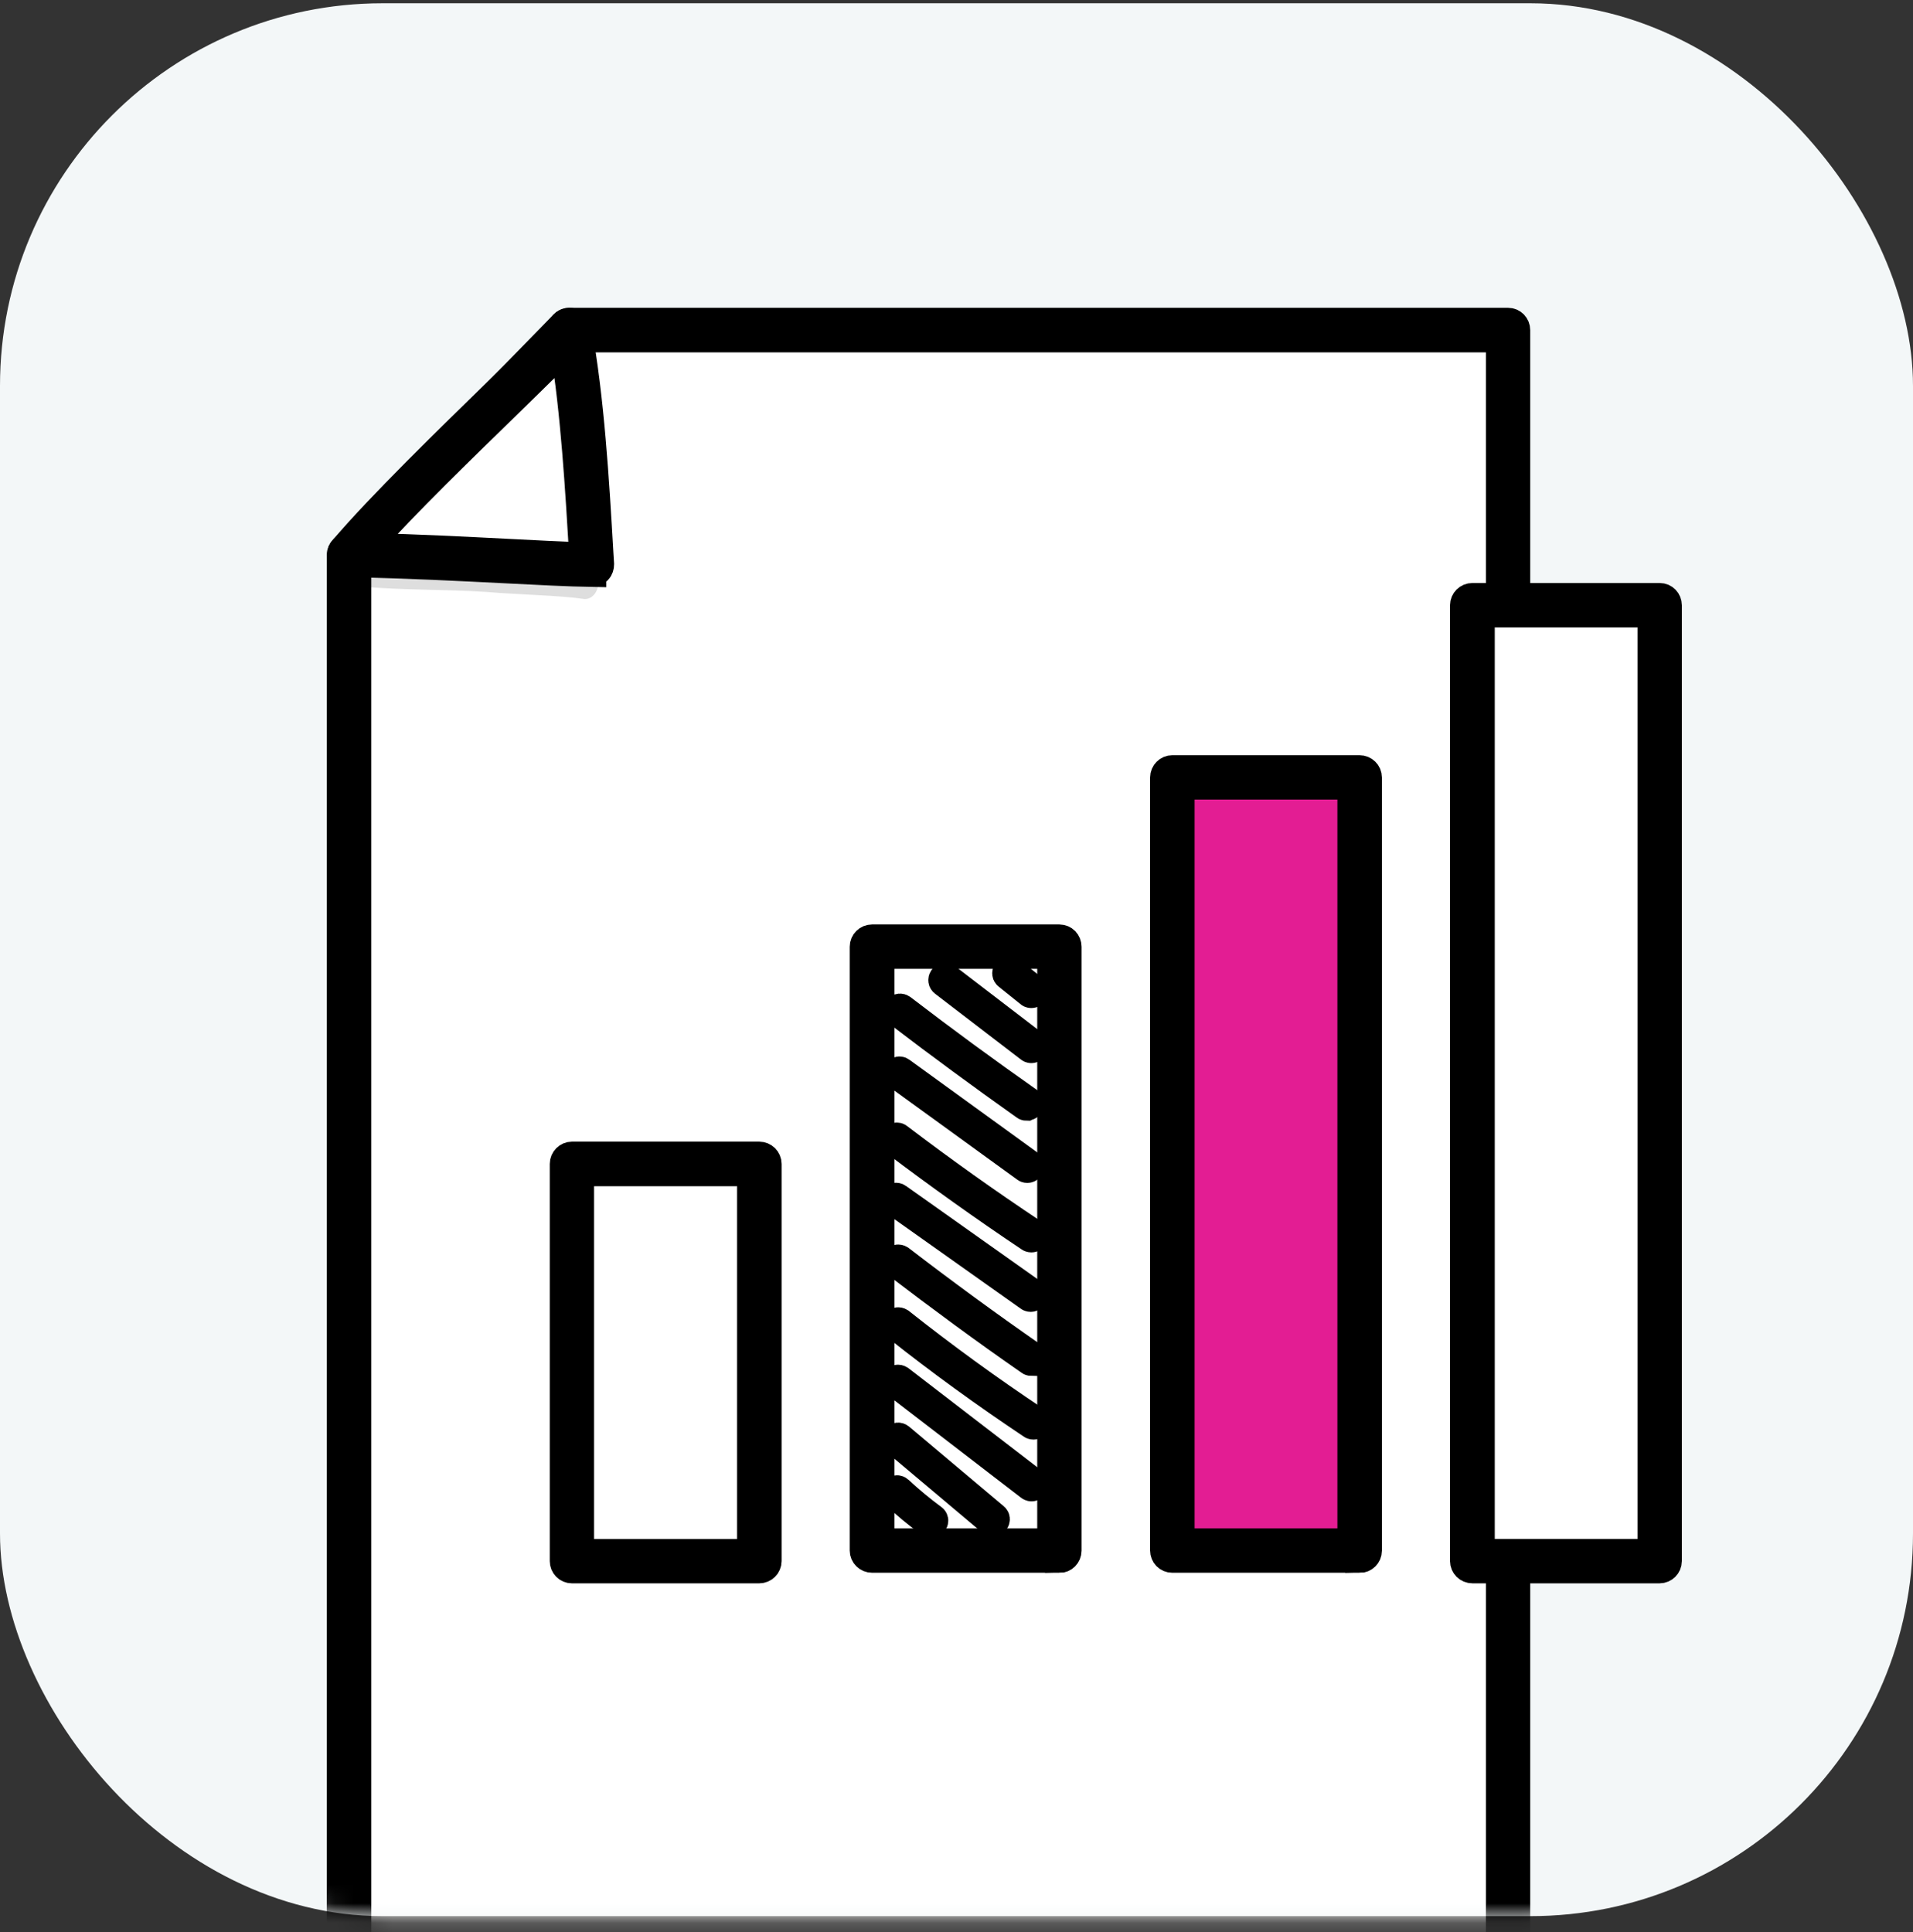
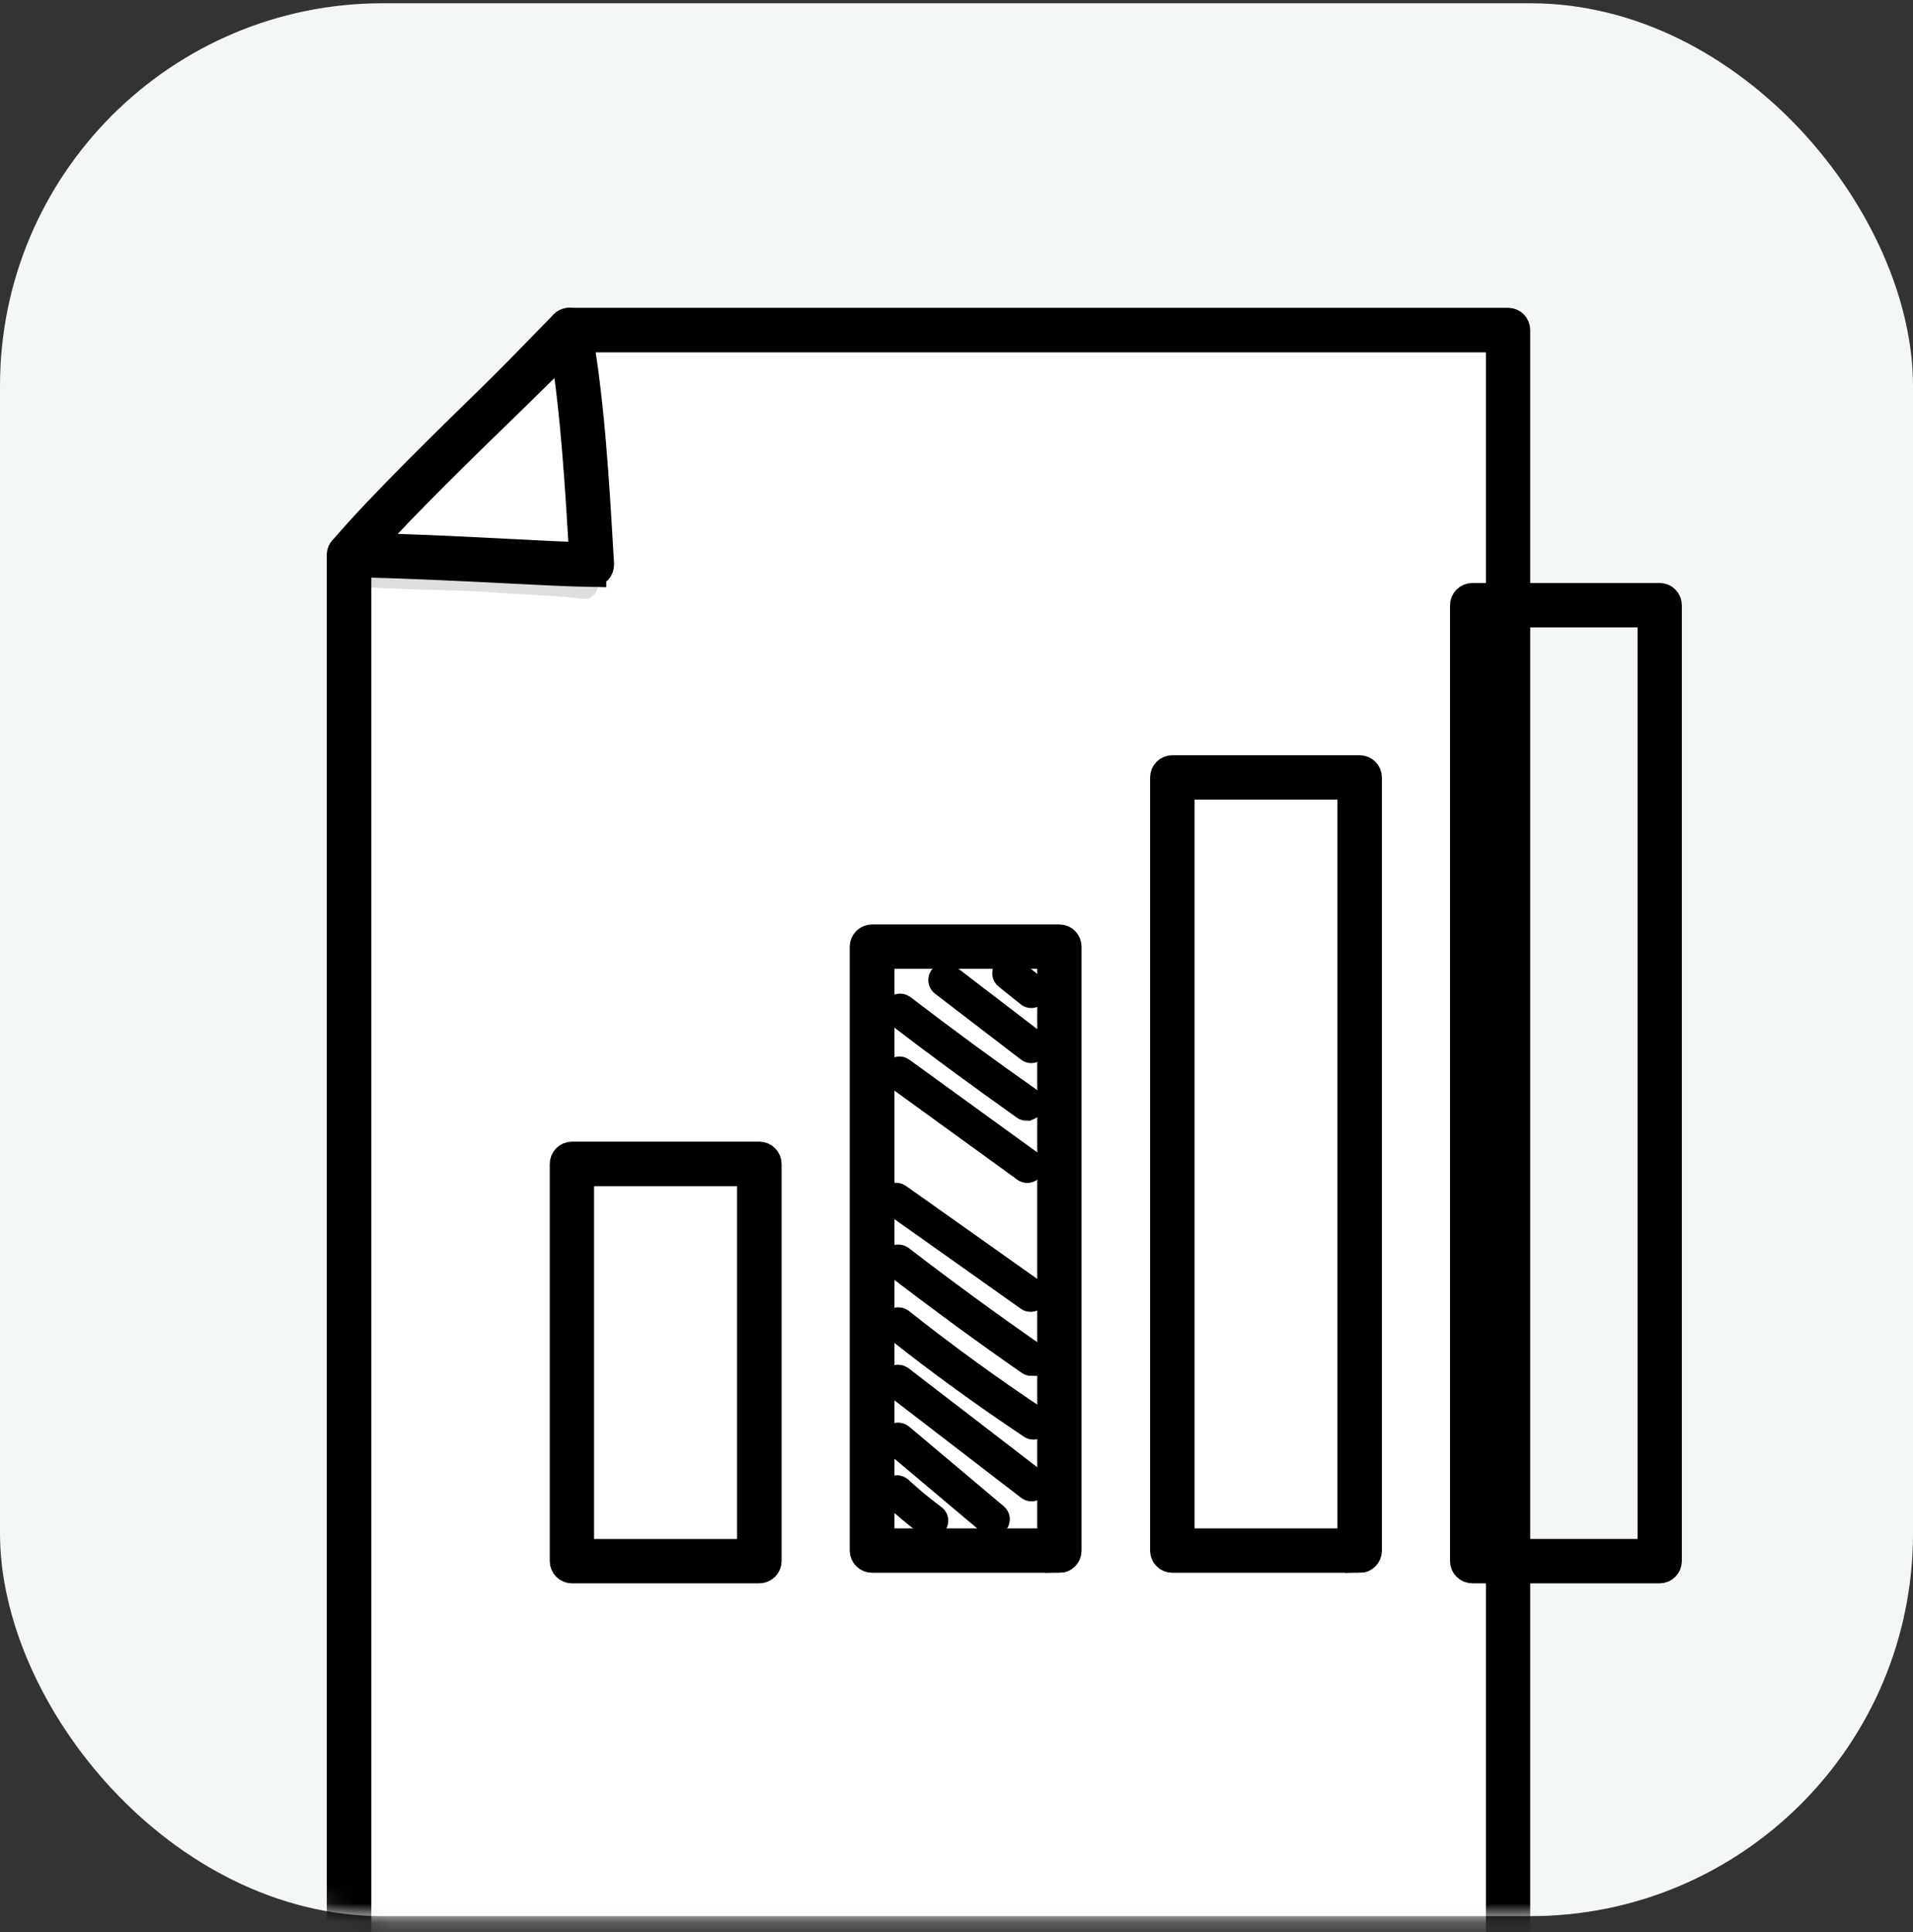
<svg xmlns="http://www.w3.org/2000/svg" width="100" height="101" viewBox="0 0 100 101" fill="none">
  <rect x="0" y="0" width="100" height="101" fill="#333333" stroke="none" />
  <rect y="0.171" width="100" height="100" rx="20" fill="#F3F7F8" />
  <mask id="mask0_16_959" style="mask-type:alpha" maskUnits="userSpaceOnUse" x="0" y="0" width="100" height="101">
    <rect y="0.171" width="100" height="100" rx="20" fill="#F3F7F8" />
  </mask>
  <g mask="url(#mask0_16_959)">
    <path d="M29.764 17.257C25.948 21.195 22.1 25.101 18.252 29.006V103.092H78.832V17.257H29.764Z" fill="white" />
    <path d="M78.832 103.495H18.252C18.02 103.495 17.833 103.32 17.833 103.091V29.005C17.833 28.896 17.877 28.798 17.954 28.722L18.605 28.067C22.166 24.434 25.86 20.681 29.466 16.972C29.543 16.896 29.653 16.841 29.764 16.841H78.832C79.063 16.841 79.24 17.027 79.24 17.256V103.091C79.24 103.32 79.052 103.506 78.832 103.506V103.495ZM18.66 102.676H78.424V17.671H29.94C26.378 21.336 22.729 25.045 19.189 28.624L18.66 29.158V102.676Z" fill="black" stroke="black" stroke-width="1.5" />
    <path d="M18.251 29.006C23.72 29.115 28.021 29.464 30.943 29.518C30.722 25.656 30.469 21.053 29.774 17.256C29.454 17.889 21.515 25.133 18.251 29.006Z" fill="white" />
    <path d="M30.943 29.934C29.708 29.912 28.219 29.835 26.51 29.748C24.117 29.628 21.405 29.486 18.251 29.421C18.097 29.421 17.954 29.323 17.887 29.181C17.821 29.039 17.843 28.864 17.943 28.744C19.883 26.453 23.467 22.973 26.08 20.421C27.624 18.904 29.234 17.344 29.399 17.071C29.476 16.908 29.642 16.82 29.818 16.842C29.994 16.864 30.138 17.006 30.171 17.18C30.844 20.835 31.097 25.155 31.318 28.974L31.351 29.497C31.351 29.606 31.318 29.726 31.241 29.803C31.163 29.879 31.053 29.923 30.943 29.923V29.934ZM19.133 28.613C21.923 28.679 24.36 28.81 26.543 28.919C28.054 28.995 29.377 29.072 30.502 29.093V29.017C30.292 25.515 30.061 21.588 29.509 18.173C28.98 18.719 28.087 19.602 26.654 20.999C24.283 23.301 21.129 26.366 19.133 28.603V28.613Z" fill="black" stroke="black" stroke-width="1.5" />
-     <path d="M71.069 40.646H61.277V81.065H71.069V40.646Z" fill="#E31D93" />
    <path d="M71.069 81.469H61.278C61.046 81.469 60.87 81.284 60.87 81.055V40.646C60.87 40.417 61.057 40.232 61.278 40.232H71.069C71.301 40.232 71.488 40.417 71.488 40.646V81.065C71.488 81.294 71.301 81.48 71.069 81.48V81.469ZM61.697 80.651H70.661V41.05H61.697V80.651Z" fill="black" stroke="black" stroke-width="1.5" />
-     <path d="M86.759 31.643H76.968V81.619H86.759V31.643Z" fill="white" />
    <path d="M86.759 82.022H76.968C76.736 82.022 76.549 81.837 76.549 81.608V31.643C76.549 31.414 76.736 31.228 76.968 31.228H86.759C86.991 31.228 87.167 31.414 87.167 31.643V81.608C87.167 81.837 86.98 82.022 86.759 82.022ZM77.387 81.204H86.351V32.047H77.387V81.204Z" fill="black" stroke="black" stroke-width="1.5" />
    <path d="M39.688 60.848H29.896V81.609H39.688V60.848Z" fill="white" />
    <path d="M39.688 82.023H29.896C29.665 82.023 29.488 81.837 29.488 81.608V60.848C29.488 60.619 29.675 60.433 29.896 60.433H39.688C39.919 60.433 40.107 60.619 40.107 60.848V81.608C40.107 81.837 39.919 82.023 39.688 82.023ZM30.315 81.205H39.28V61.262H30.304V81.205H30.315Z" fill="black" stroke="black" stroke-width="1.5" />
    <path d="M55.377 49.494H45.586V81.065H55.377V49.494Z" fill="white" />
    <path d="M55.378 81.469H45.587C45.355 81.469 45.167 81.284 45.167 81.055V49.494C45.167 49.265 45.355 49.079 45.587 49.079H55.378C55.61 49.079 55.786 49.265 55.786 49.494V81.066C55.786 81.295 55.599 81.48 55.378 81.48V81.469ZM46.005 80.651H54.97V49.897H46.005V80.651Z" fill="black" stroke="black" stroke-width="1.5" />
    <path d="M48.662 79.626C48.662 79.626 48.607 79.626 48.585 79.604C47.957 79.146 47.35 78.644 46.788 78.11C46.733 78.055 46.733 77.968 46.788 77.913C46.843 77.859 46.931 77.859 46.986 77.913C47.549 78.437 48.144 78.928 48.762 79.386C48.828 79.43 48.839 79.517 48.795 79.572C48.773 79.604 48.729 79.626 48.684 79.626H48.662Z" fill="black" stroke="black" stroke-width="1.5" />
    <path d="M51.892 79.561C51.892 79.561 51.826 79.561 51.804 79.528L46.853 75.361C46.798 75.317 46.787 75.23 46.842 75.165C46.898 75.11 46.975 75.099 47.041 75.154L51.992 79.321C52.047 79.365 52.058 79.452 52.003 79.517C51.981 79.55 51.937 79.561 51.892 79.561Z" fill="black" stroke="black" stroke-width="1.5" />
    <path d="M53.922 77.737C53.922 77.737 53.867 77.737 53.834 77.705L46.854 72.337C46.799 72.294 46.788 72.206 46.832 72.141C46.876 72.086 46.965 72.076 47.031 72.119L54.01 77.487C54.066 77.53 54.077 77.617 54.032 77.683C54.01 77.716 53.966 77.737 53.922 77.737Z" fill="black" stroke="black" stroke-width="1.5" />
    <path d="M54.021 74.508C54.021 74.508 53.966 74.508 53.944 74.486C51.529 72.871 49.137 71.147 46.865 69.337C46.81 69.293 46.799 69.206 46.843 69.14C46.887 69.086 46.975 69.075 47.042 69.118C49.313 70.918 51.695 72.653 54.11 74.257C54.176 74.3 54.187 74.388 54.143 74.442C54.121 74.486 54.077 74.508 54.032 74.508H54.021Z" fill="black" stroke="black" stroke-width="1.5" />
    <path d="M53.922 71.181C53.922 71.181 53.867 71.181 53.845 71.159C51.485 69.523 49.148 67.799 46.865 66.054C46.81 66.01 46.799 65.923 46.843 65.857C46.887 65.803 46.975 65.792 47.042 65.835C49.313 67.581 51.651 69.294 54.01 70.93C54.077 70.974 54.087 71.061 54.043 71.115C54.021 71.148 53.977 71.17 53.933 71.17L53.922 71.181Z" fill="black" stroke="black" stroke-width="1.5" />
    <path d="M53.879 67.831C53.879 67.831 53.824 67.831 53.802 67.809L46.767 62.824C46.701 62.78 46.69 62.693 46.734 62.639C46.778 62.573 46.866 62.562 46.921 62.606L53.956 67.591C54.022 67.635 54.033 67.722 53.989 67.777C53.967 67.809 53.923 67.831 53.879 67.831Z" fill="black" stroke="black" stroke-width="1.5" />
-     <path d="M53.911 64.722C53.911 64.722 53.856 64.722 53.834 64.701C51.453 63.108 49.082 61.417 46.788 59.682C46.733 59.639 46.722 59.551 46.766 59.486C46.81 59.431 46.898 59.409 46.965 59.464C49.247 61.199 51.618 62.889 54 64.471C54.066 64.515 54.077 64.602 54.033 64.657C54.011 64.701 53.967 64.722 53.922 64.722H53.911Z" fill="black" stroke="black" stroke-width="1.5" />
    <path d="M53.701 61.09C53.701 61.09 53.646 61.09 53.624 61.068L46.942 56.224C46.876 56.181 46.865 56.093 46.909 56.039C46.953 55.973 47.041 55.962 47.096 56.006L53.779 60.85C53.845 60.893 53.856 60.981 53.812 61.035C53.79 61.068 53.745 61.09 53.701 61.09Z" fill="black" stroke="black" stroke-width="1.5" />
    <path d="M53.669 57.839C53.669 57.839 53.614 57.839 53.592 57.818C51.364 56.236 49.126 54.599 46.965 52.941C46.909 52.897 46.898 52.81 46.943 52.745C46.987 52.679 47.075 52.679 47.141 52.723C49.302 54.381 51.529 56.017 53.768 57.588C53.834 57.632 53.845 57.719 53.801 57.774C53.779 57.807 53.735 57.828 53.691 57.828L53.669 57.839Z" fill="black" stroke="black" stroke-width="1.5" />
    <path d="M53.911 54.827C53.911 54.827 53.856 54.827 53.823 54.794L49.324 51.346C49.269 51.303 49.258 51.216 49.302 51.15C49.346 51.085 49.434 51.085 49.5 51.128L53.999 54.576C54.054 54.619 54.065 54.707 54.021 54.772C53.999 54.805 53.955 54.827 53.911 54.827Z" fill="black" stroke="black" stroke-width="1.5" />
    <path d="M53.911 51.948C53.911 51.948 53.845 51.948 53.823 51.915L52.666 50.988C52.61 50.944 52.599 50.857 52.643 50.791C52.688 50.737 52.776 50.726 52.842 50.77L54 51.697C54.055 51.741 54.066 51.828 54.022 51.893C54 51.926 53.956 51.948 53.911 51.948Z" fill="black" stroke="black" stroke-width="1.5" />
    <g opacity="0.13">
      <path d="M31.065 29.921C30.801 29.604 30.404 29.681 30.062 29.702C28.386 29.604 26.721 29.31 25.034 29.255C23.523 29.255 22.013 29.288 20.513 29.222C20.094 29.19 19.675 29.168 19.267 29.102C19.069 29.048 18.859 29.059 18.694 29.179C18.164 29.506 18.275 30.499 18.859 30.662C21.042 30.859 23.259 30.804 25.442 30.946C27.261 31.099 29.257 31.121 30.558 31.317C31.176 31.339 31.528 30.401 31.065 29.921Z" fill="black" />
    </g>
  </g>
</svg>